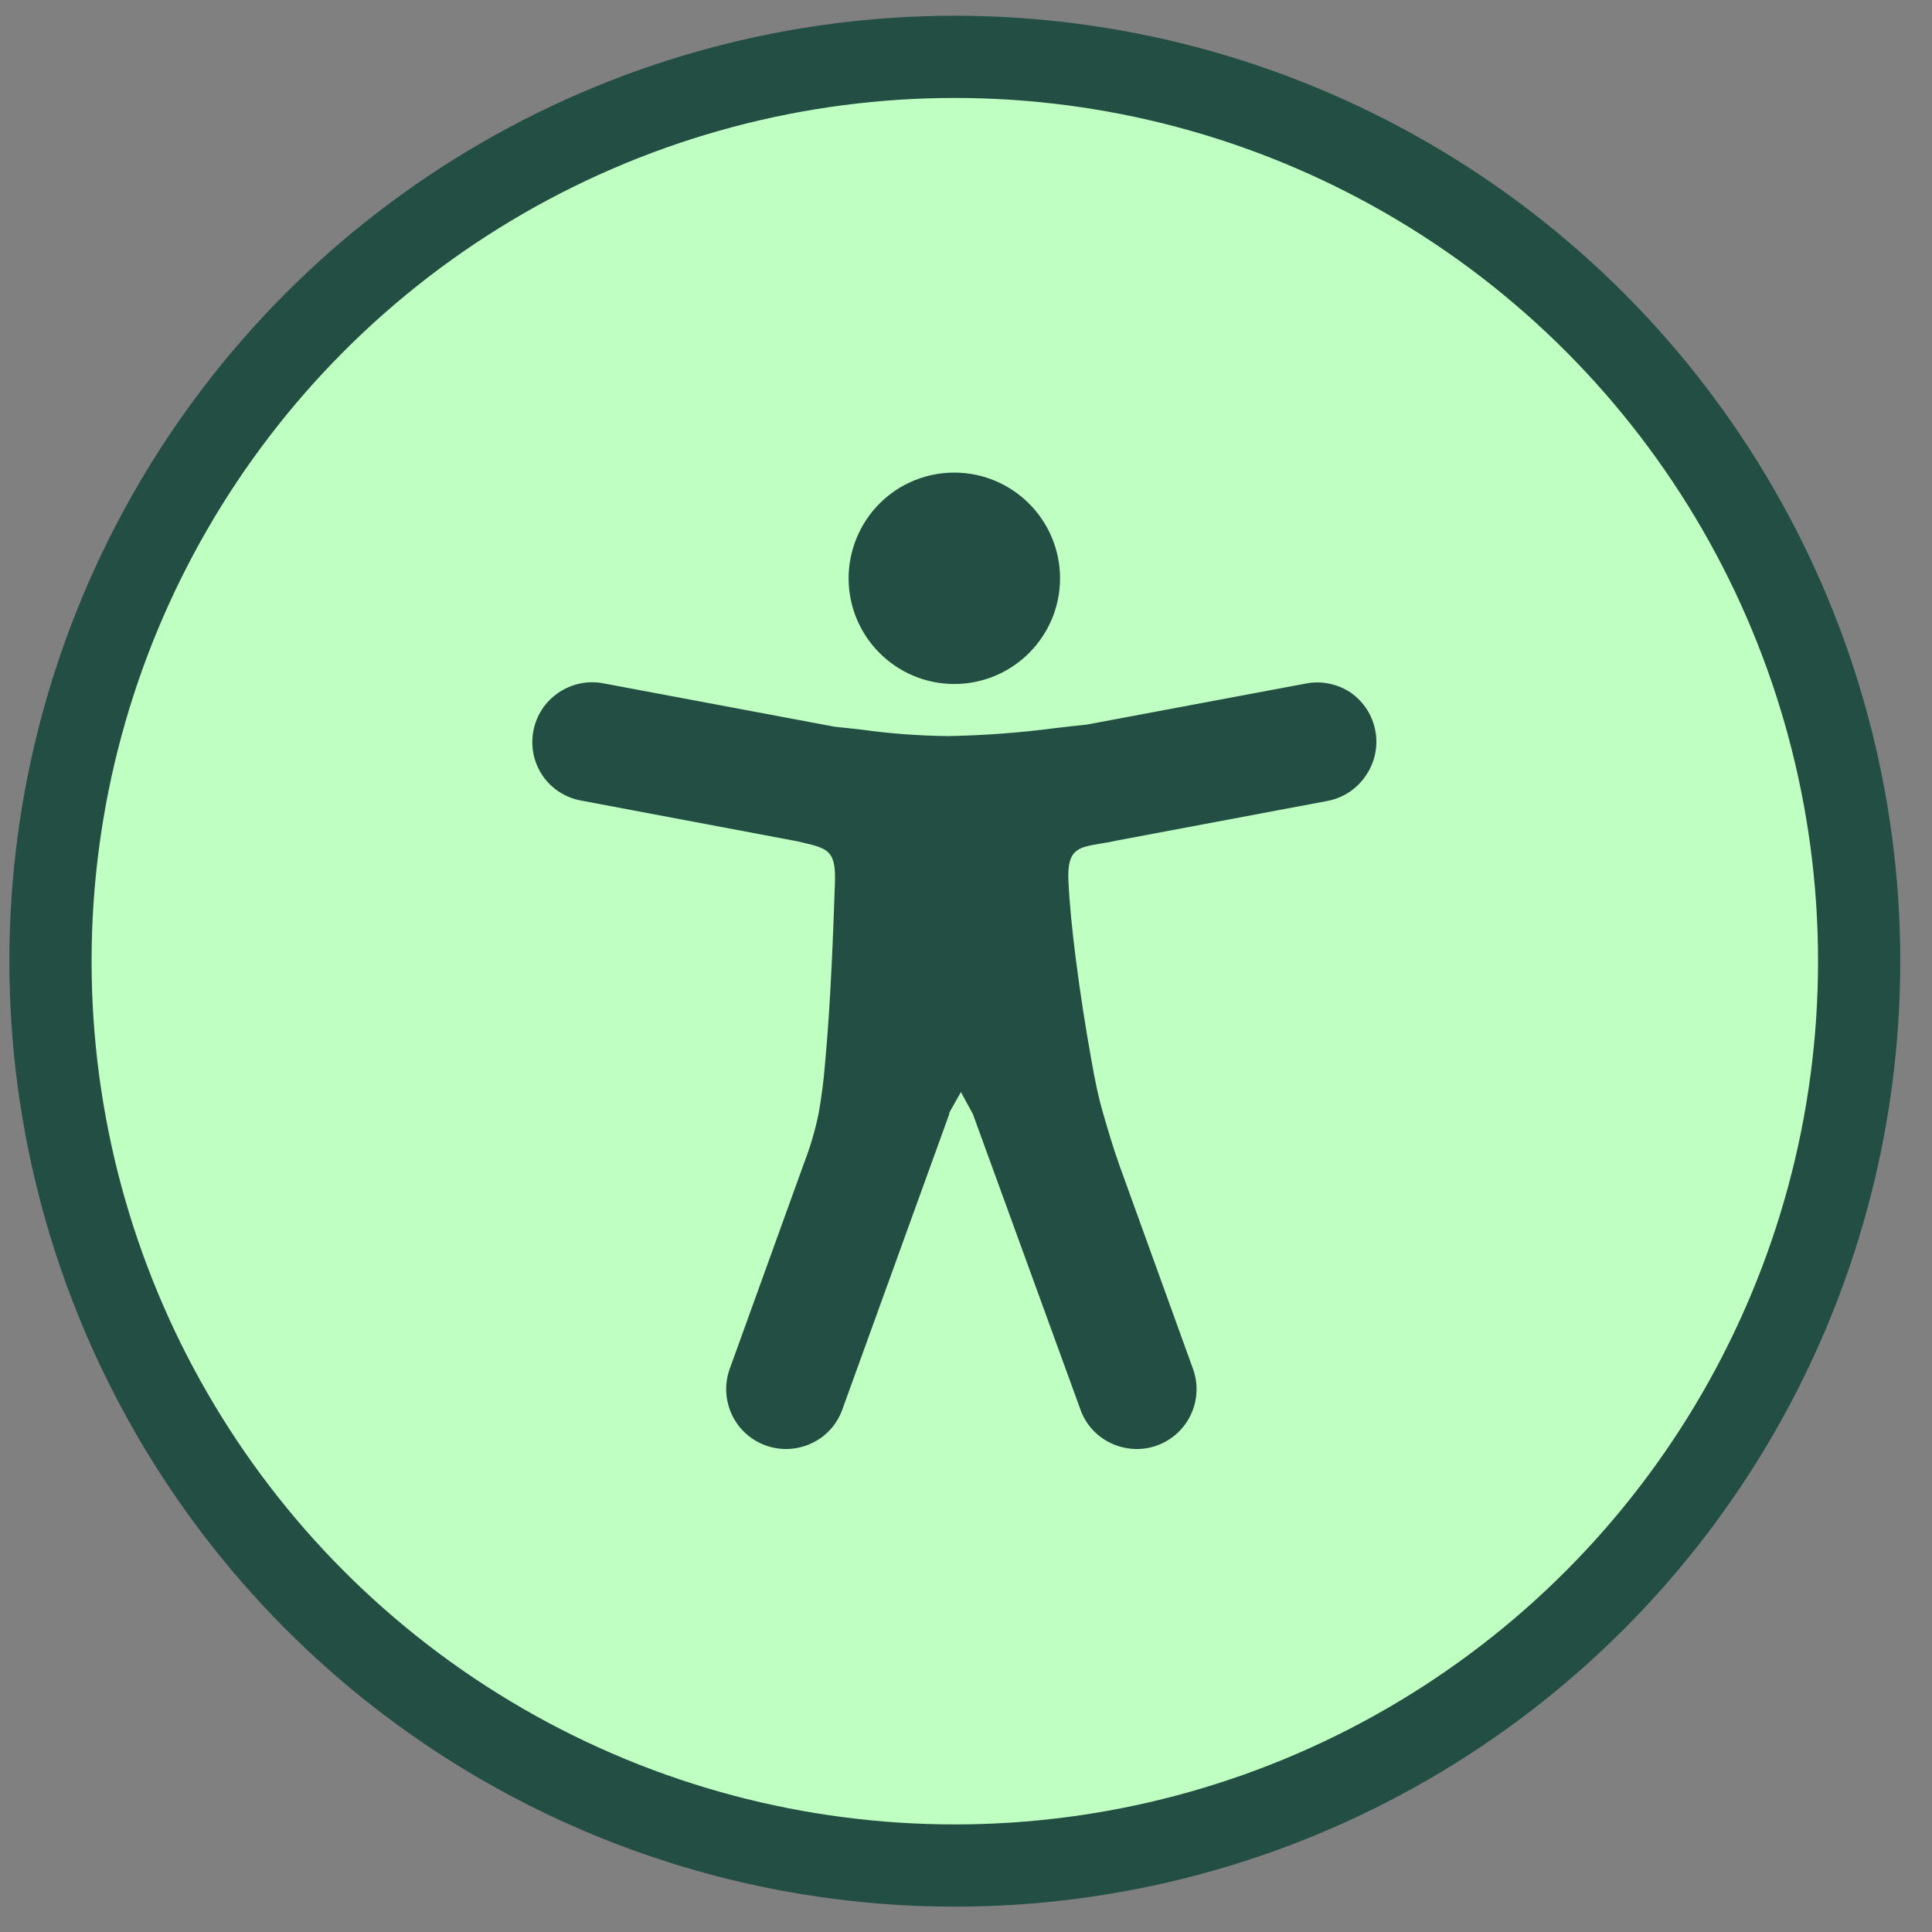
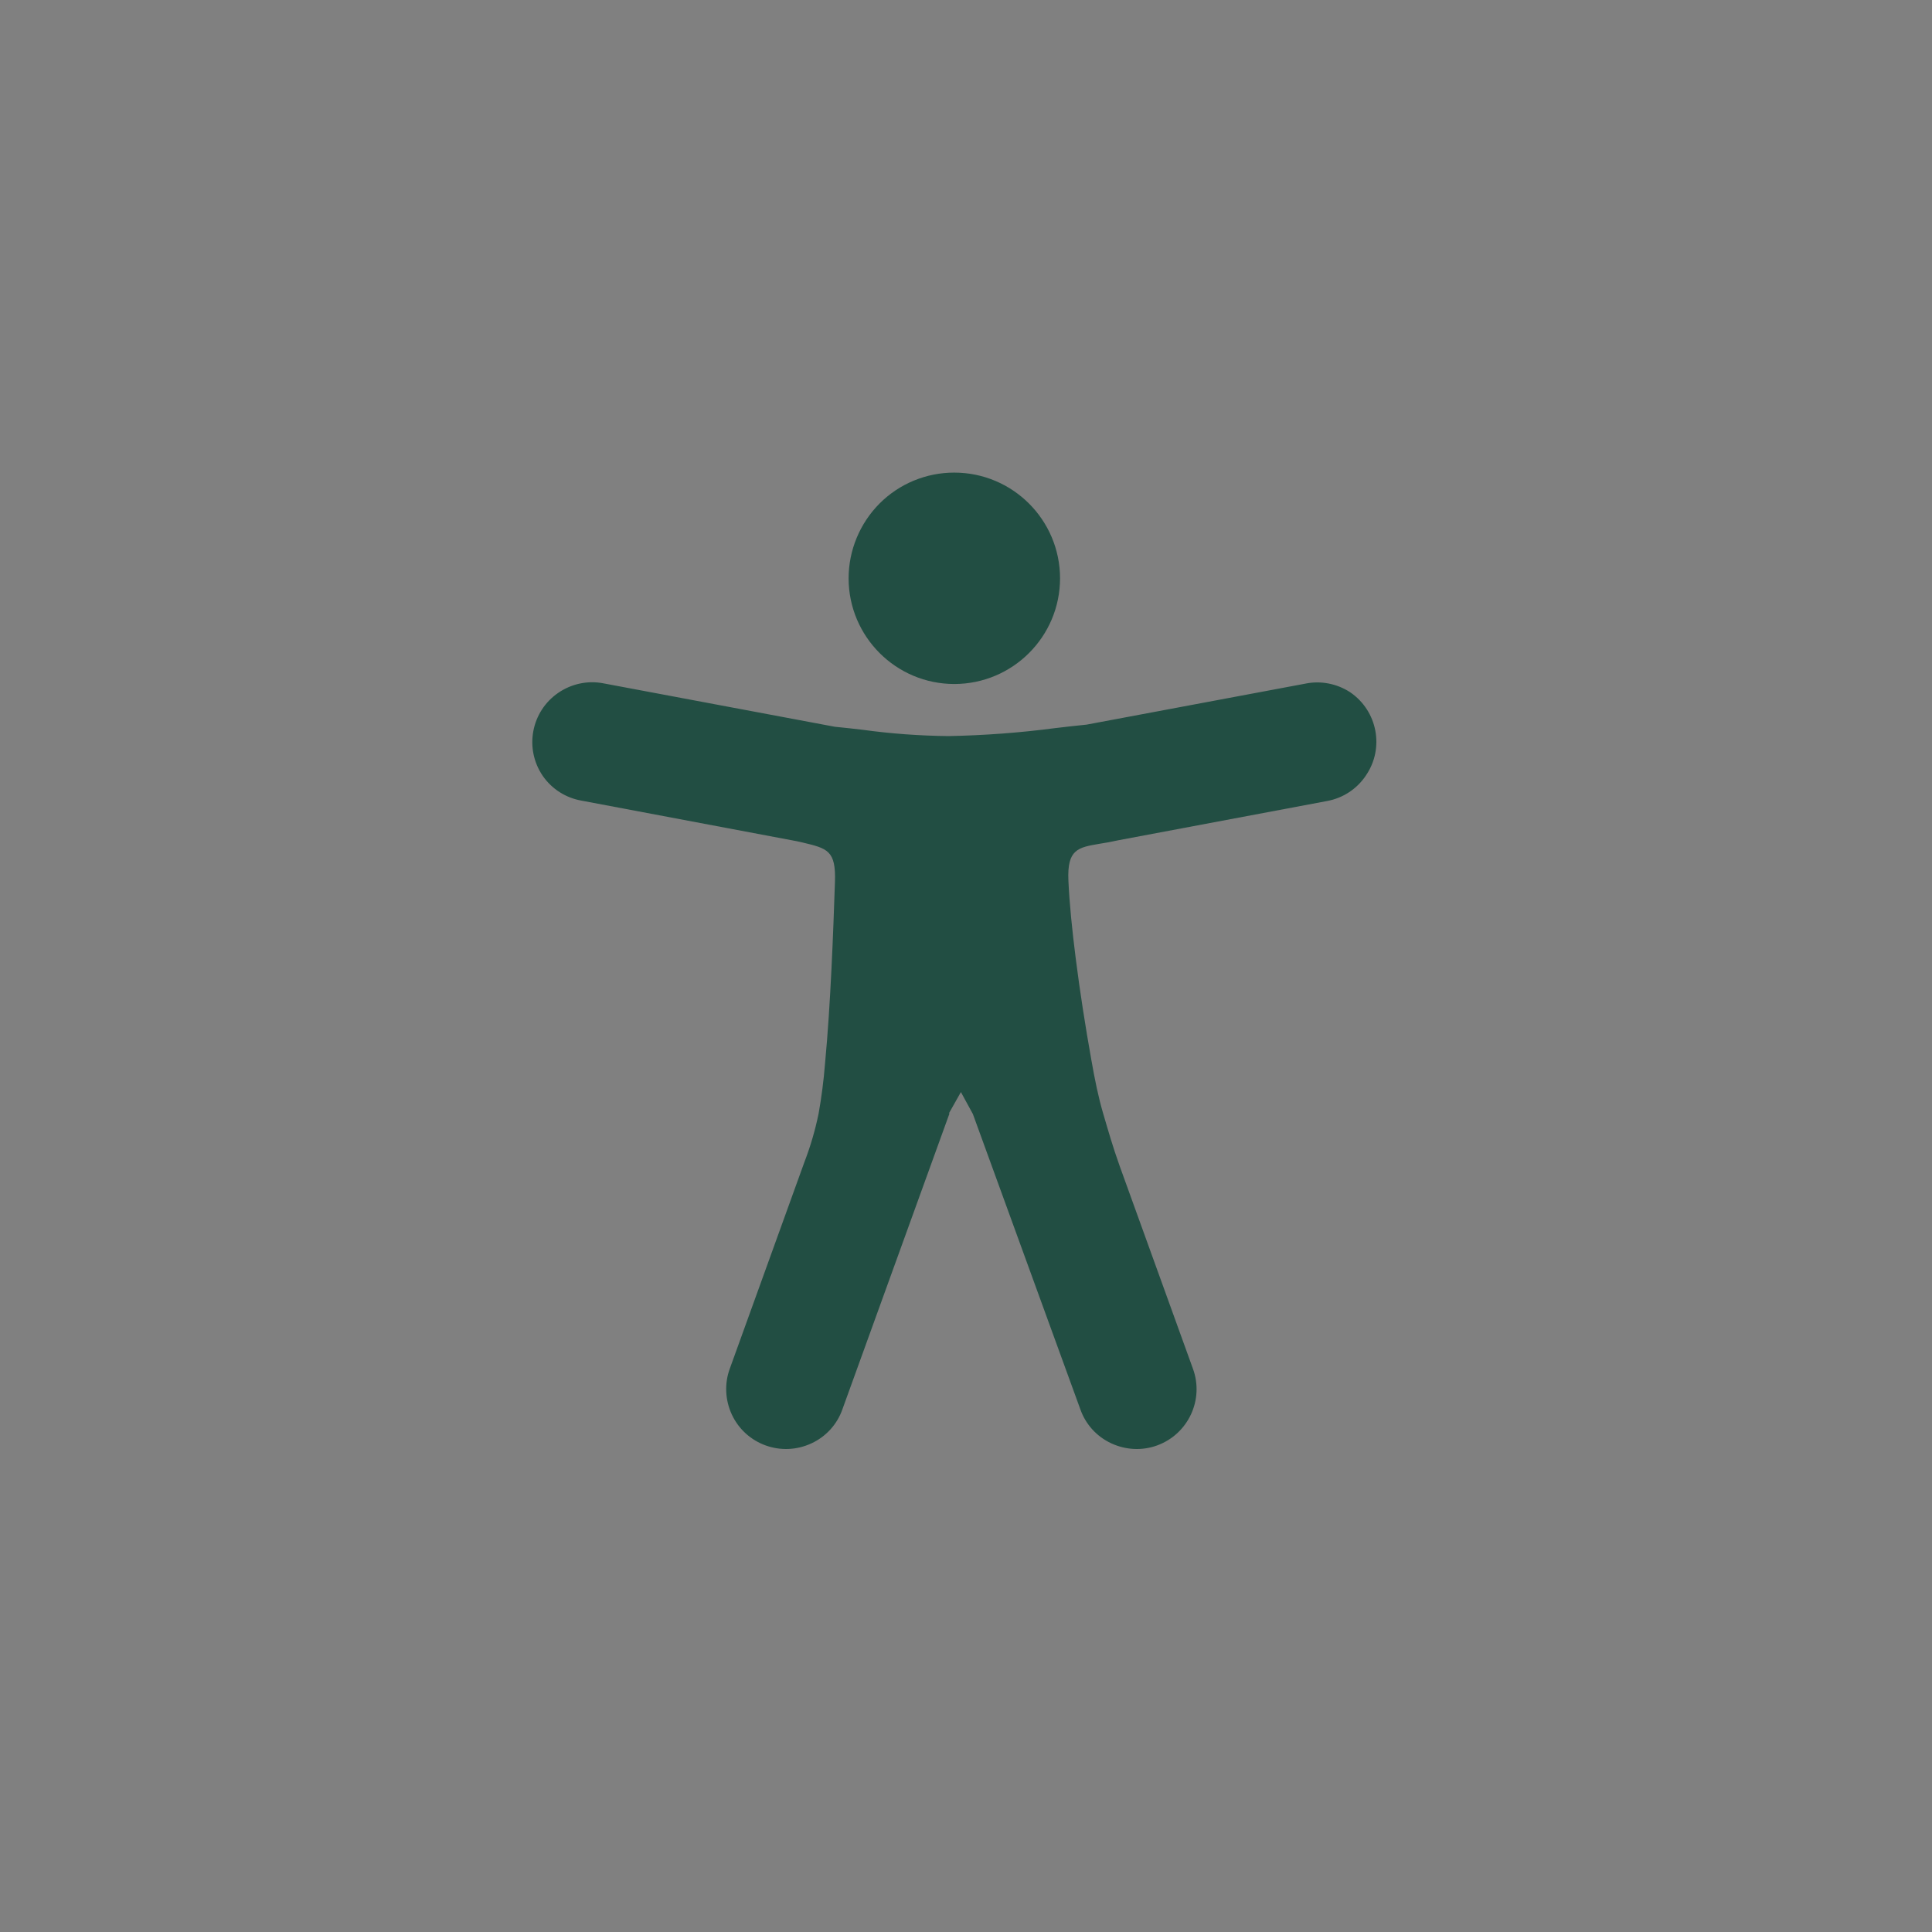
<svg xmlns="http://www.w3.org/2000/svg" width="47" height="47" viewBox="0 0 47 47" fill="none">
  <rect x="0" y="0" width="47" height="47" fill="#808080" stroke="none" />
-   <circle cx="23.228" cy="23.383" r="22" fill="#BFFFC2" stroke="#224E43" stroke-width="2" />
  <path d="M23.099 27.085L20.492 34.288C20.364 34.652 20.093 34.949 19.741 35.112C19.013 35.453 18.145 35.142 17.804 34.413C17.641 34.064 17.62 33.659 17.754 33.295L19.572 28.262C19.718 27.883 19.831 27.493 19.913 27.097C19.985 26.695 20.038 26.287 20.07 25.879C20.14 25.142 20.189 24.344 20.227 23.578C20.265 22.812 20.291 22.07 20.312 21.455C20.338 20.689 20.131 20.64 19.517 20.494L19.388 20.465L14.146 19.477C13.764 19.41 13.426 19.195 13.205 18.877C12.75 18.213 12.919 17.307 13.583 16.853C13.904 16.634 14.297 16.55 14.676 16.623L20.309 17.68C20.533 17.701 20.751 17.727 20.982 17.753C21.675 17.849 22.374 17.899 23.073 17.907C23.944 17.89 24.812 17.826 25.677 17.712C25.939 17.683 26.186 17.651 26.434 17.628L31.75 16.632C32.125 16.553 32.519 16.629 32.842 16.838C33.509 17.29 33.684 18.196 33.232 18.86C33.229 18.866 33.224 18.872 33.221 18.877C33.002 19.198 32.667 19.416 32.286 19.486L27.206 20.441C27.037 20.479 26.886 20.506 26.752 20.526C26.221 20.616 25.959 20.663 25.991 21.417C26.015 21.968 26.082 22.626 26.169 23.313C26.271 24.12 26.405 24.976 26.545 25.76C26.635 26.276 26.72 26.689 26.836 27.085C26.953 27.481 27.066 27.886 27.241 28.373L29.02 33.295C29.297 34.049 28.907 34.885 28.153 35.162C27.788 35.296 27.387 35.276 27.034 35.112C26.682 34.949 26.411 34.652 26.283 34.288L23.667 27.1L23.376 26.567L23.084 27.085H23.099ZM23.213 11.497C24.634 11.497 25.785 12.647 25.788 14.066C25.788 15.487 24.637 16.637 23.218 16.64C21.797 16.64 20.647 15.49 20.644 14.071C20.644 13.39 20.915 12.735 21.395 12.251C21.876 11.768 22.531 11.497 23.213 11.497Z" fill="#224E43" />
</svg>